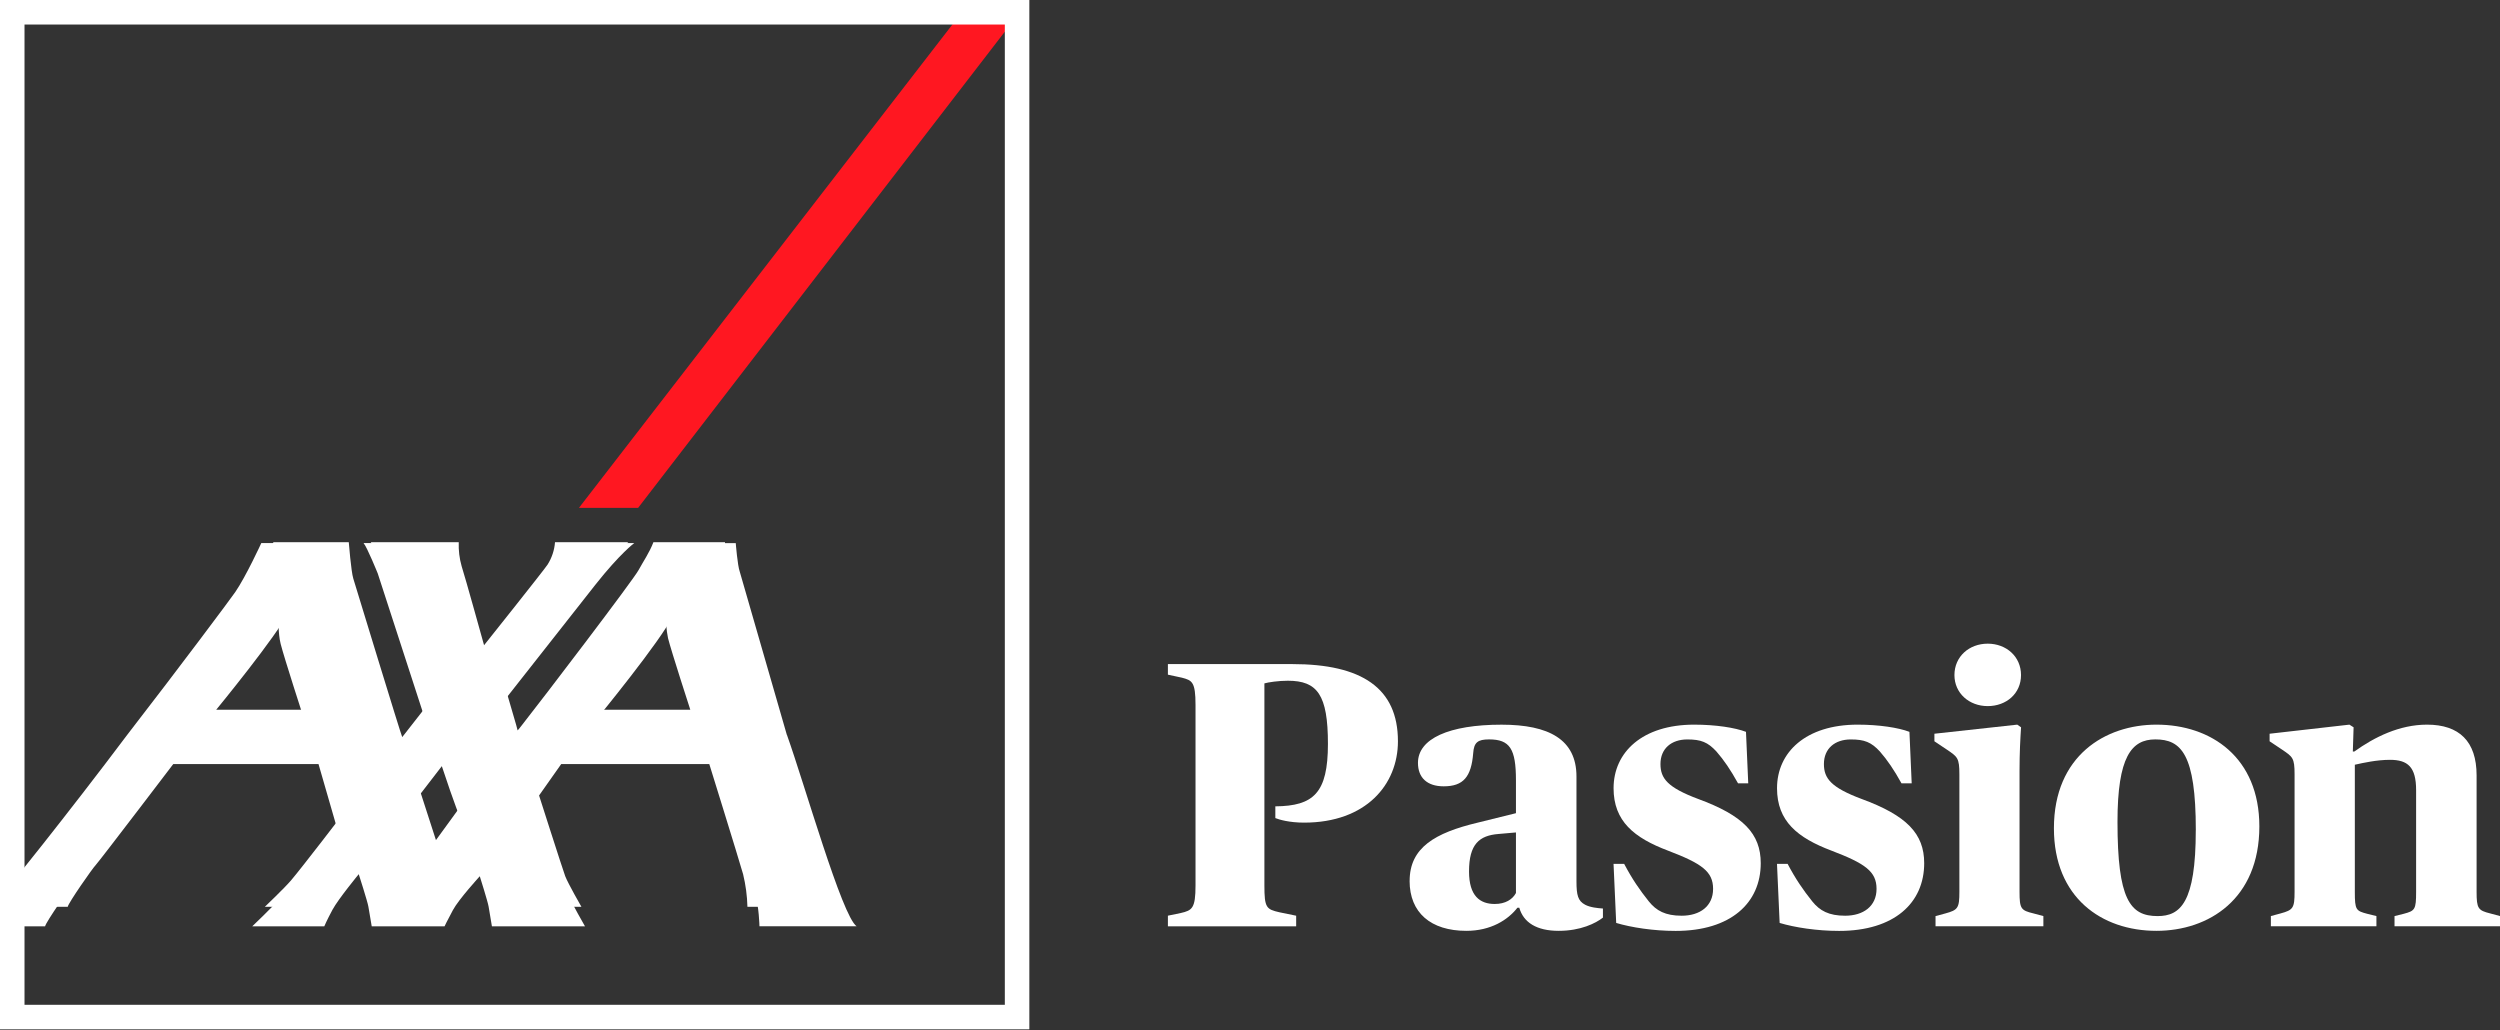
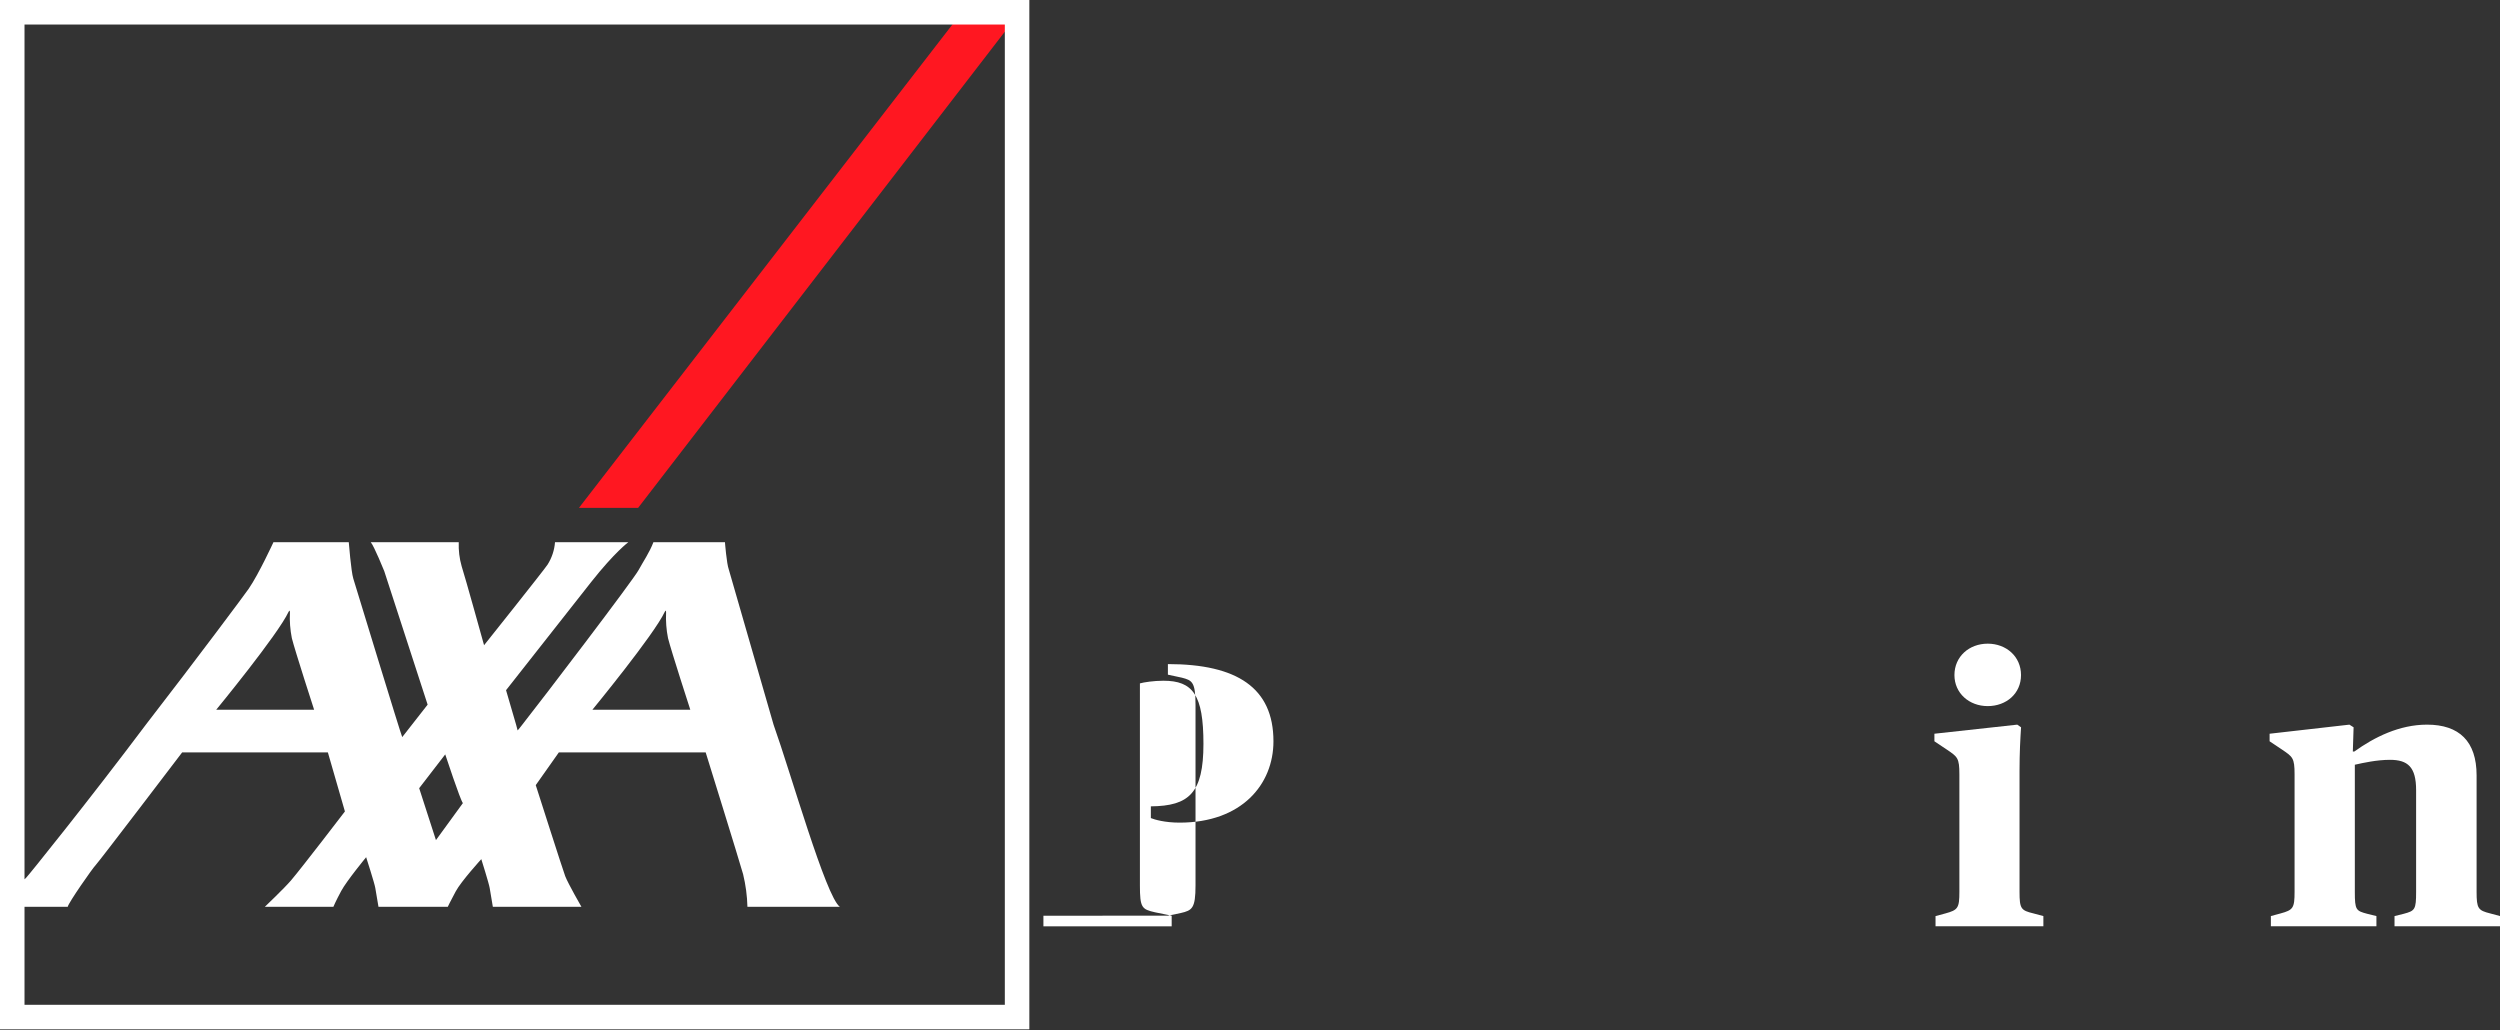
<svg xmlns="http://www.w3.org/2000/svg" id="Calque_1" viewBox="0 0 687.82 283.47">
  <rect x="0" y="0" width="687.82" height="283.47" fill="#333333" stroke="none" />
  <defs>
    <style>.cls-1{fill:#00008f;}.cls-2{fill:#fff;}.cls-3{fill:#ff1721;}</style>
  </defs>
  <g>
-     <path class="cls-2" d="m321.32,251.93l3.54-.73c3.12-.73,4.06-1.25,4.06-7.6v-49.65c0-6.35-.94-6.77-3.75-7.5l-3.85-.83v-2.91h34.25c19.05,0,29.04,6.56,29.04,21.24,0,11.87-8.74,22.38-25.82,22.38-4.06,0-6.87-.83-7.91-1.25v-3.23c10.51-.1,14.47-3.64,14.47-17.18s-2.91-17.38-11.03-17.38c-2.6,0-5.41.42-6.45.73v55.59c0,6.14.52,6.56,4.16,7.39l4.58.94v2.92h-35.29v-2.92Z" />
-     <path class="cls-2" d="m387.83,242.36c0-9.16,6.97-13.22,18.74-16.03l10.51-2.6v-9.06c0-8.64-1.67-11.24-7.39-11.24-3.12,0-4.16.83-4.37,3.75-.52,6.56-2.71,9.16-8.12,9.16-4.58,0-7.08-2.39-7.08-6.45,0-6.66,8.54-10.51,23-10.51,13.01,0,20.61,4.06,20.61,14.26v28.83c0,3.85.42,5.41,2.39,6.45,1.35.73,3.43.94,4.89,1.04v2.5c-1.98,1.56-6.14,3.64-12.18,3.64s-9.68-2.29-10.83-6.35h-.52c-2.6,3.33-7.29,6.35-14.05,6.35-9.79,0-15.61-5-15.61-13.74Zm29.25,3.33v-16.66l-4.79.42c-5.31.42-8.12,2.81-8.12,10.31,0,6.77,3.02,8.95,7.08,8.95,2.91,0,4.89-1.25,5.83-3.02Z" />
-     <path class="cls-2" d="m444.66,253.91l-.73-16.24h2.92c2.19,4.16,4.27,7.18,6.77,10.31,2.08,2.6,4.58,3.96,9.06,3.96,5,0,8.64-2.6,8.64-7.39s-3.12-6.97-12.39-10.51c-9.37-3.54-14.99-8.12-14.99-17.18,0-9.89,7.91-17.49,22.17-17.49,5.93,0,11.24.83,14.26,1.98l.62,14.16h-2.81c-2.08-3.75-3.85-6.35-5.93-8.74-2.39-2.6-4.27-3.33-8.02-3.33-4.37,0-7.39,2.5-7.39,6.77,0,3.96,1.98,6.45,10.31,9.58,12.49,4.58,17.28,9.58,17.28,17.7,0,10.93-8.22,18.63-23.42,18.63-6.04,0-12.18-.94-16.34-2.19Z" />
-     <path class="cls-2" d="m489.63,253.91l-.73-16.24h2.92c2.19,4.16,4.27,7.18,6.77,10.31,2.08,2.6,4.58,3.96,9.06,3.96,5,0,8.64-2.6,8.64-7.39s-3.12-6.97-12.39-10.51c-9.37-3.54-14.99-8.12-14.99-17.18,0-9.89,7.91-17.49,22.17-17.49,5.93,0,11.24.83,14.26,1.98l.62,14.16h-2.81c-2.08-3.75-3.85-6.35-5.93-8.74-2.39-2.6-4.27-3.33-8.02-3.33-4.37,0-7.39,2.5-7.39,6.77,0,3.96,1.98,6.45,10.31,9.58,12.49,4.58,17.28,9.58,17.28,17.7,0,10.93-8.22,18.63-23.42,18.63-6.04,0-12.18-.94-16.34-2.19Z" />
+     <path class="cls-2" d="m321.32,251.93l3.54-.73c3.12-.73,4.06-1.25,4.06-7.6v-49.65c0-6.35-.94-6.77-3.75-7.5l-3.85-.83v-2.91c19.05,0,29.04,6.56,29.04,21.24,0,11.87-8.74,22.38-25.82,22.38-4.06,0-6.87-.83-7.91-1.25v-3.23c10.51-.1,14.47-3.64,14.47-17.18s-2.91-17.38-11.03-17.38c-2.6,0-5.41.42-6.45.73v55.59c0,6.14.52,6.56,4.16,7.39l4.58.94v2.92h-35.29v-2.92Z" />
    <path class="cls-2" d="m532.52,252.04l2.71-.73c3.44-.94,3.85-1.46,3.85-5.93v-32.37c0-4.48-.52-4.79-3.44-6.77l-3.43-2.29v-2.08l22.8-2.5,1.04.73c-.21,3.23-.42,6.97-.42,11.97v33.31c0,4.68.42,5.1,3.85,5.93l2.71.73v2.81h-29.67v-2.81Zm5.2-66.31c0-5.1,4.06-8.64,9.16-8.64s9.16,3.54,9.16,8.64-4.06,8.54-9.16,8.54-9.16-3.54-9.16-8.54Z" />
-     <path class="cls-2" d="m565.09,227.89c0-19.99,14.16-28.52,28.21-28.52,15.09,0,28.31,9.06,28.31,28,0,19.99-13.95,28.73-28.31,28.73-15.09,0-28.21-9.16-28.21-28.21Zm39.04.52c0-21.03-4.06-24.98-11.14-24.98-6.56,0-10.41,4.79-10.41,22.69,0,21.34,3.44,25.92,11.03,25.92,6.25,0,10.51-3.64,10.51-23.63Z" />
    <path class="cls-2" d="m624.74,252.04l2.71-.73c3.44-.94,3.85-1.46,3.85-5.93v-32.37c0-4.48-.52-4.79-3.44-6.77l-3.43-2.29v-2.08l21.96-2.5,1.15.73-.21,6.66h.42c5.52-3.96,12.39-7.39,19.99-7.39,8.85,0,13.64,4.58,13.64,13.95v32.06c0,4.58.42,5.1,3.75,5.93l2.71.73v2.81h-29.04v-2.81l2.5-.62c3.12-.83,3.44-1.14,3.44-6.04v-28c0-6.35-2.29-8.33-7.18-8.33-3.64,0-7.39.83-9.68,1.35v34.98c0,5,.31,5.21,3.44,6.04l2.5.62v2.81h-29.04v-2.81Z" />
  </g>
  <g>
    <polygon class="cls-3" points="175.57 139.72 283.38 -.27 267.45 -.27 159.29 139.72 175.57 139.72 175.57 139.72" />
    <path style="transform: scale(5.9)" d="M0 0V48H48V0H0ZM46.857 46.857H1.143V42.286H3.158C3.184 42.11 4.313 40.489 4.467 40.334C4.62 40.177 8.494 35.086 8.494 35.086H15.289L16.084 37.839C16.084 37.839 14.101 40.431 13.569 41.057C13.253 41.426 12.35 42.286 12.35 42.286H15.546C15.546 42.286 15.656 42.022 15.912 41.546C16.169 41.071 17.074 39.973 17.074 39.973C17.074 39.973 17.47 41.203 17.501 41.41C17.541 41.668 17.649 42.286 17.649 42.286H20.881C20.881 42.286 20.995 42.04 21.252 41.566C21.508 41.09 22.444 40.064 22.444 40.064C22.444 40.064 22.803 41.203 22.835 41.41C22.875 41.668 22.982 42.286 22.982 42.286H27.113C27.113 42.286 26.496 41.215 26.357 40.858C26.276 40.659 24.983 36.612 24.983 36.612L26.06 35.086H32.907C32.907 35.086 34.466 40.102 34.652 40.765C34.773 41.263 34.841 41.773 34.854 42.286H39.164C38.512 41.824 36.87 36.023 36.073 33.794L33.985 26.556C33.883 26.28 33.806 25.284 33.806 25.284H30.47C30.291 25.76 29.987 26.197 29.78 26.581C29.523 27.057 25.286 32.613 24.354 33.794C24.217 33.969 24.138 34.067 24.138 34.062C24.138 34.051 24.108 33.947 24.067 33.794C23.913 33.259 23.598 32.185 23.598 32.185C23.598 32.185 27.209 27.596 27.577 27.129C28.674 25.742 29.3 25.284 29.3 25.284H25.881C25.853 25.655 25.734 26.013 25.535 26.328C25.372 26.58 22.573 30.088 22.573 30.088C22.573 30.088 21.693 26.914 21.526 26.4C21.423 26.038 21.378 25.661 21.392 25.284H17.289C17.444 25.46 17.918 26.632 17.918 26.632L19.941 32.859L18.757 34.372C18.706 34.297 16.566 27.274 16.475 26.981C16.372 26.65 16.264 25.284 16.264 25.284H12.751C12.751 25.284 12.069 26.769 11.596 27.456C11.401 27.74 9.174 30.725 6.8 33.794C4.159 37.313 1.284 40.881 1.222 40.927C1.194 40.951 1.168 40.977 1.143 41.004V1.143H46.857V46.857ZM13.609 29.758C13.764 30.372 14.648 33.097 14.648 33.097H10.082C10.082 33.097 12.965 29.588 13.455 28.534C13.509 28.418 13.52 28.508 13.52 28.564C13.5 28.964 13.531 29.365 13.609 29.758ZM19.547 36.755L20.762 35.179C20.762 35.179 21.47 37.325 21.585 37.45L20.329 39.176L19.547 36.755ZM31.151 29.758C31.305 30.372 32.19 33.097 32.19 33.097H27.624C27.624 33.097 30.507 29.588 30.997 28.534C31.051 28.418 31.061 28.508 31.061 28.564C31.042 28.964 31.072 29.365 31.151 29.758H31.151Z" fill="white" />
-     <path class="cls-2" d="m118.88,235.57l7.79-10.7c-.72-.77-5.11-14.08-5.11-14.08l-7.53,9.77,4.85,15.01h0Zm-42.62-65.99c-3.04,6.53-20.91,28.3-20.91,28.3h28.31s-5.48-16.9-6.44-20.71c-.76-3.03-.56-6.93-.56-7.4,0-.35-.07-.91-.4-.18h0Zm108.77,0c-3.04,6.53-20.91,28.3-20.91,28.3h28.31s-5.49-16.9-6.45-20.71c-.76-3.03-.56-6.93-.56-7.4,0-.35-.06-.91-.4-.18h0Zm31.48,32.61c4.94,13.82,15.12,49.8,19.17,52.66h-26.73s-.1-5.31-1.26-9.43c-1.15-4.11-10.82-35.21-10.82-35.21h-42.46l-6.67,9.46s8.02,25.1,8.52,26.33c.86,2.22,4.69,8.86,4.69,8.86h-25.61s-.66-3.83-.91-5.43c-.2-1.29-2.43-8.35-2.43-8.35,0,0-5.81,6.36-7.39,9.31-1.6,2.95-2.3,4.47-2.3,4.47h-20.04s-.67-3.83-.92-5.43c-.2-1.29-2.65-8.92-2.65-8.92,0,0-5.61,6.81-7.21,9.76-1.59,2.95-2.27,4.59-2.27,4.59h-19.82s5.6-5.33,7.56-7.62c3.3-3.88,15.6-19.96,15.6-19.96l-4.93-17.07h-42.13s-24.02,31.57-24.97,32.54c-.96.96-7.96,11.01-8.12,12.1H-.09v-7.95c.24-.24.41-.42.49-.48.39-.28,18.21-22.41,34.59-44.23,14.72-19.03,28.53-37.53,29.74-39.3,2.93-4.26,7.16-13.47,7.16-13.47h21.78s.67,8.47,1.31,10.52c.57,1.82,13.84,45.36,14.15,45.83l7.34-9.38-12.54-38.61s-2.94-7.27-3.9-8.36h25.44s-.2,3.74.83,6.92c1.04,3.18,6.49,22.87,6.49,22.87,0,0,17.35-21.75,18.37-23.32,1.91-2.62,2.14-6.47,2.14-6.47h21.2s-3.88,2.84-10.68,11.44c-2.29,2.9-24.67,31.35-24.67,31.35,0,0,1.95,6.66,2.9,9.98.26.95.44,1.6.44,1.67,0,.03.49-.58,1.34-1.67,5.78-7.32,32.05-41.77,33.64-44.72,1.28-2.38,3.17-5.09,4.28-8.04h20.68s.48,6.18,1.11,7.89l12.95,44.88h0Z" />
  </g>
</svg>